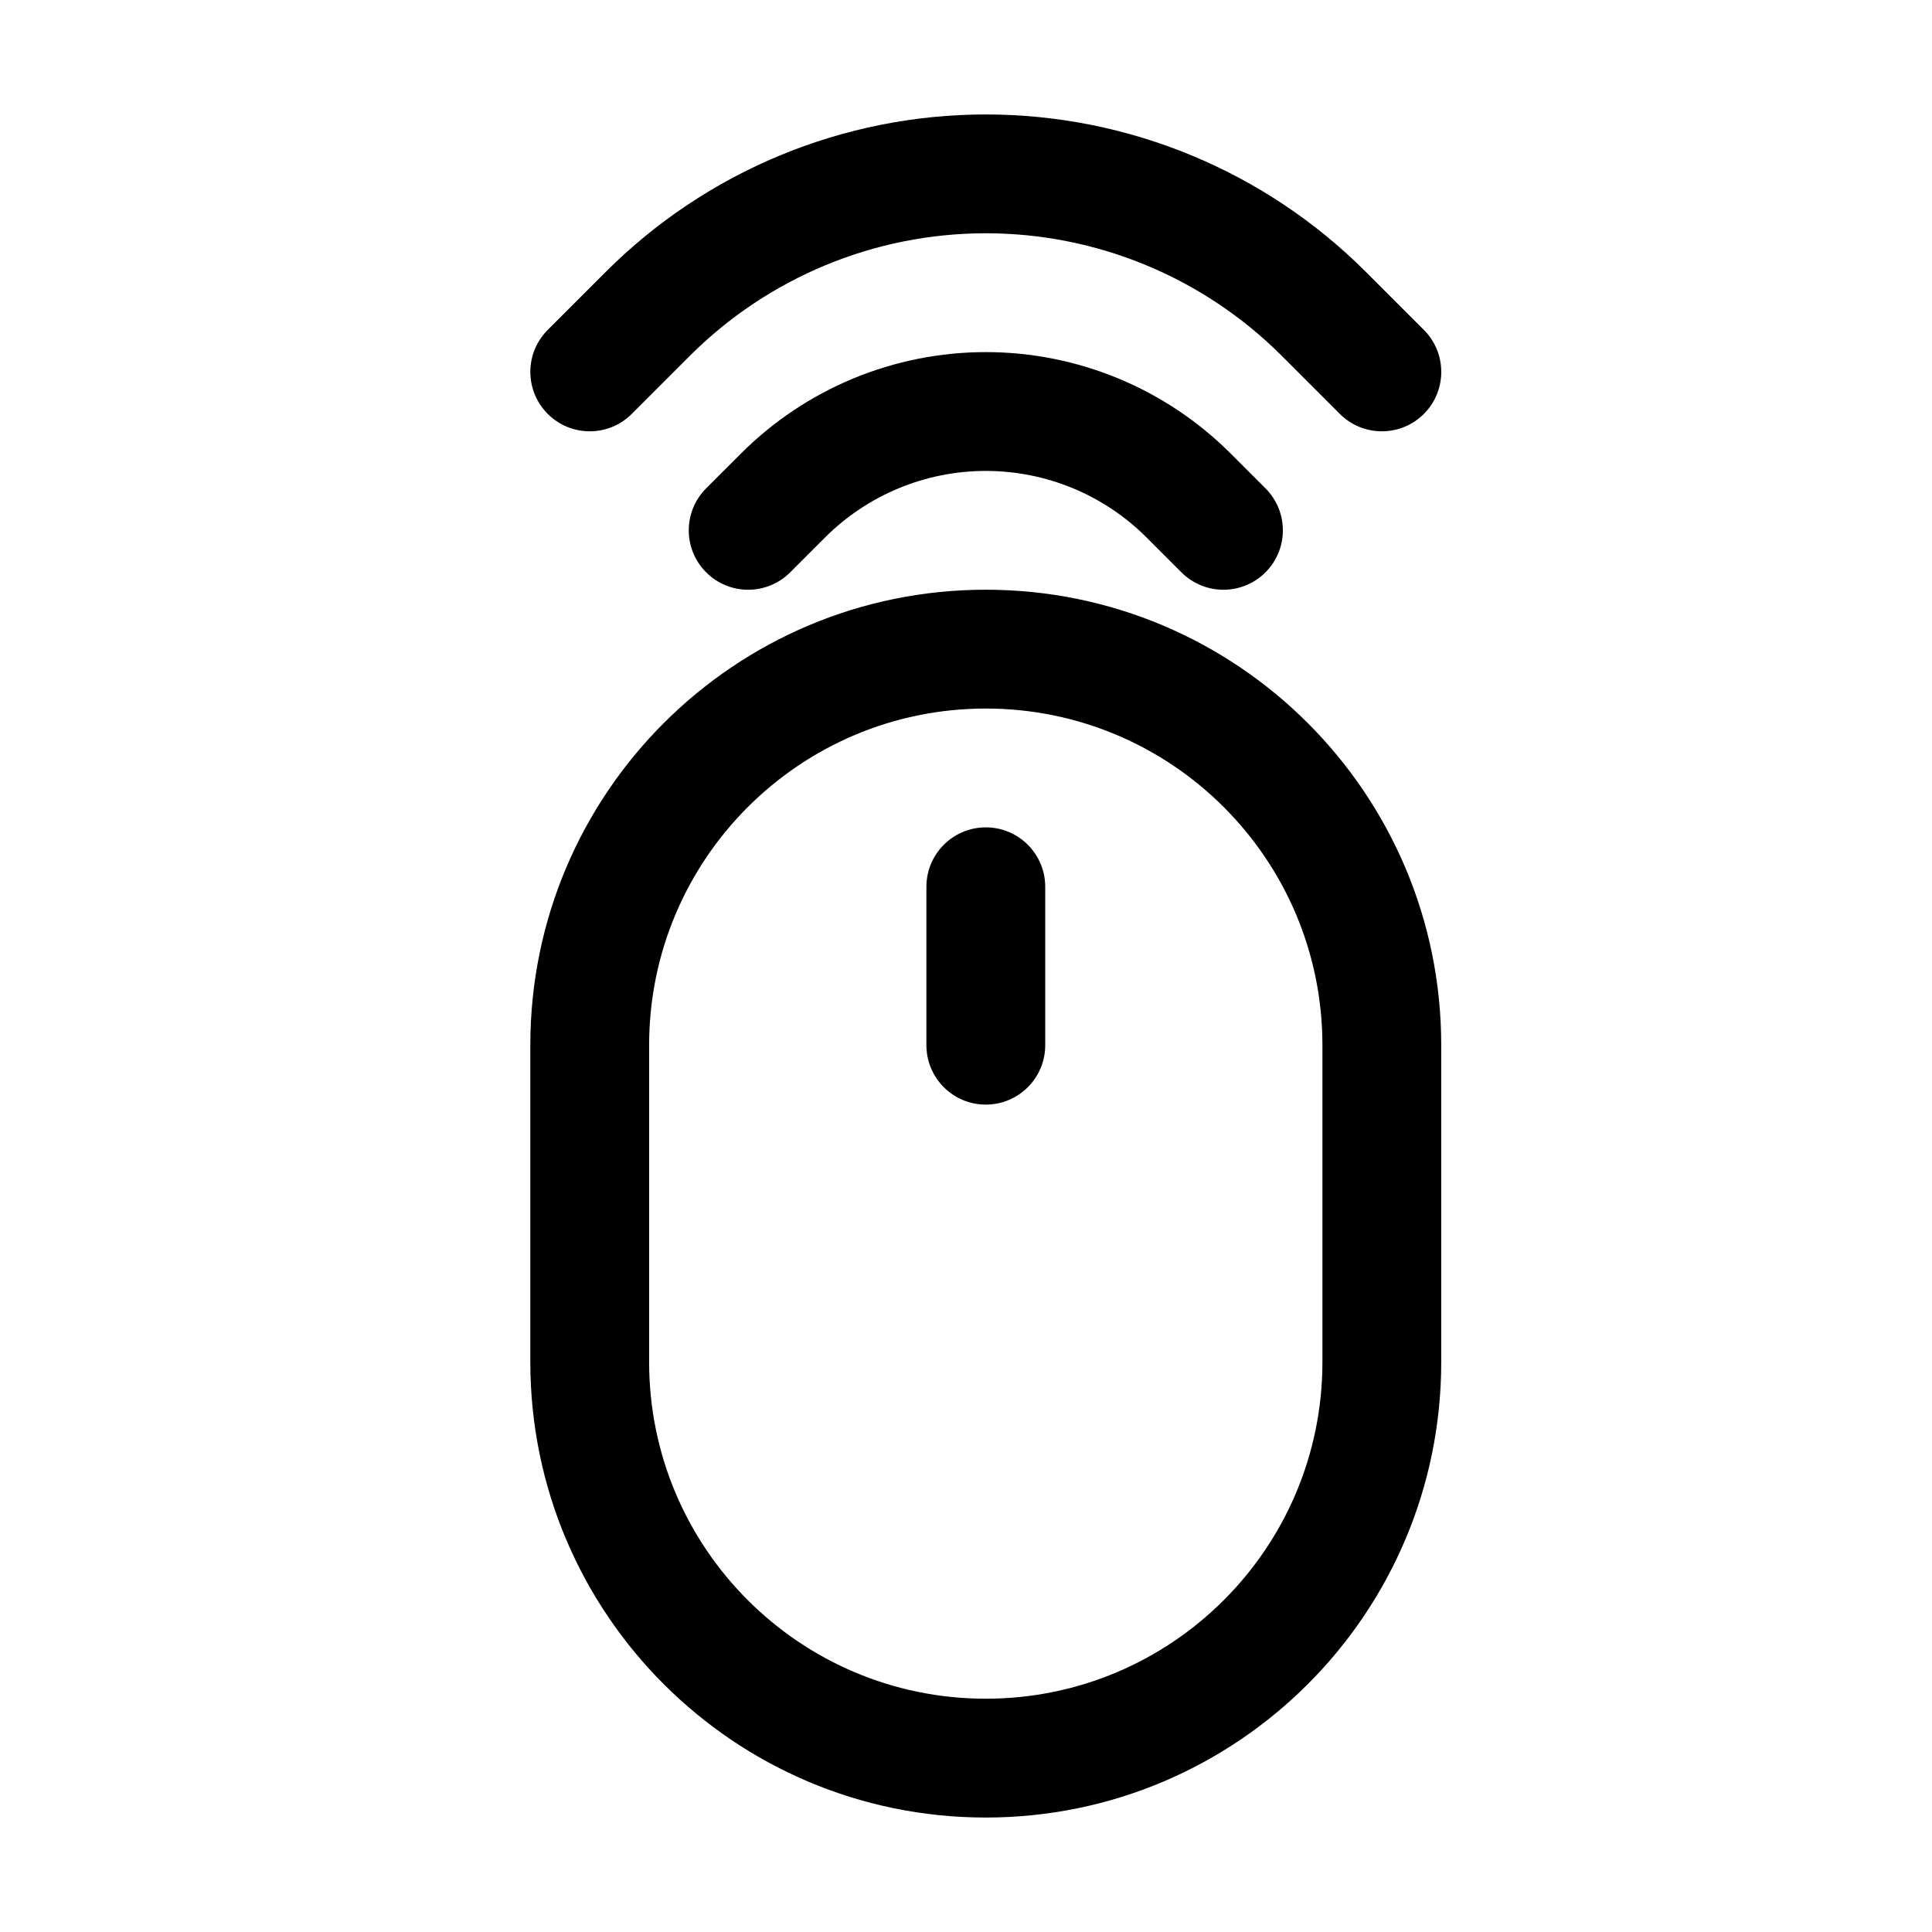
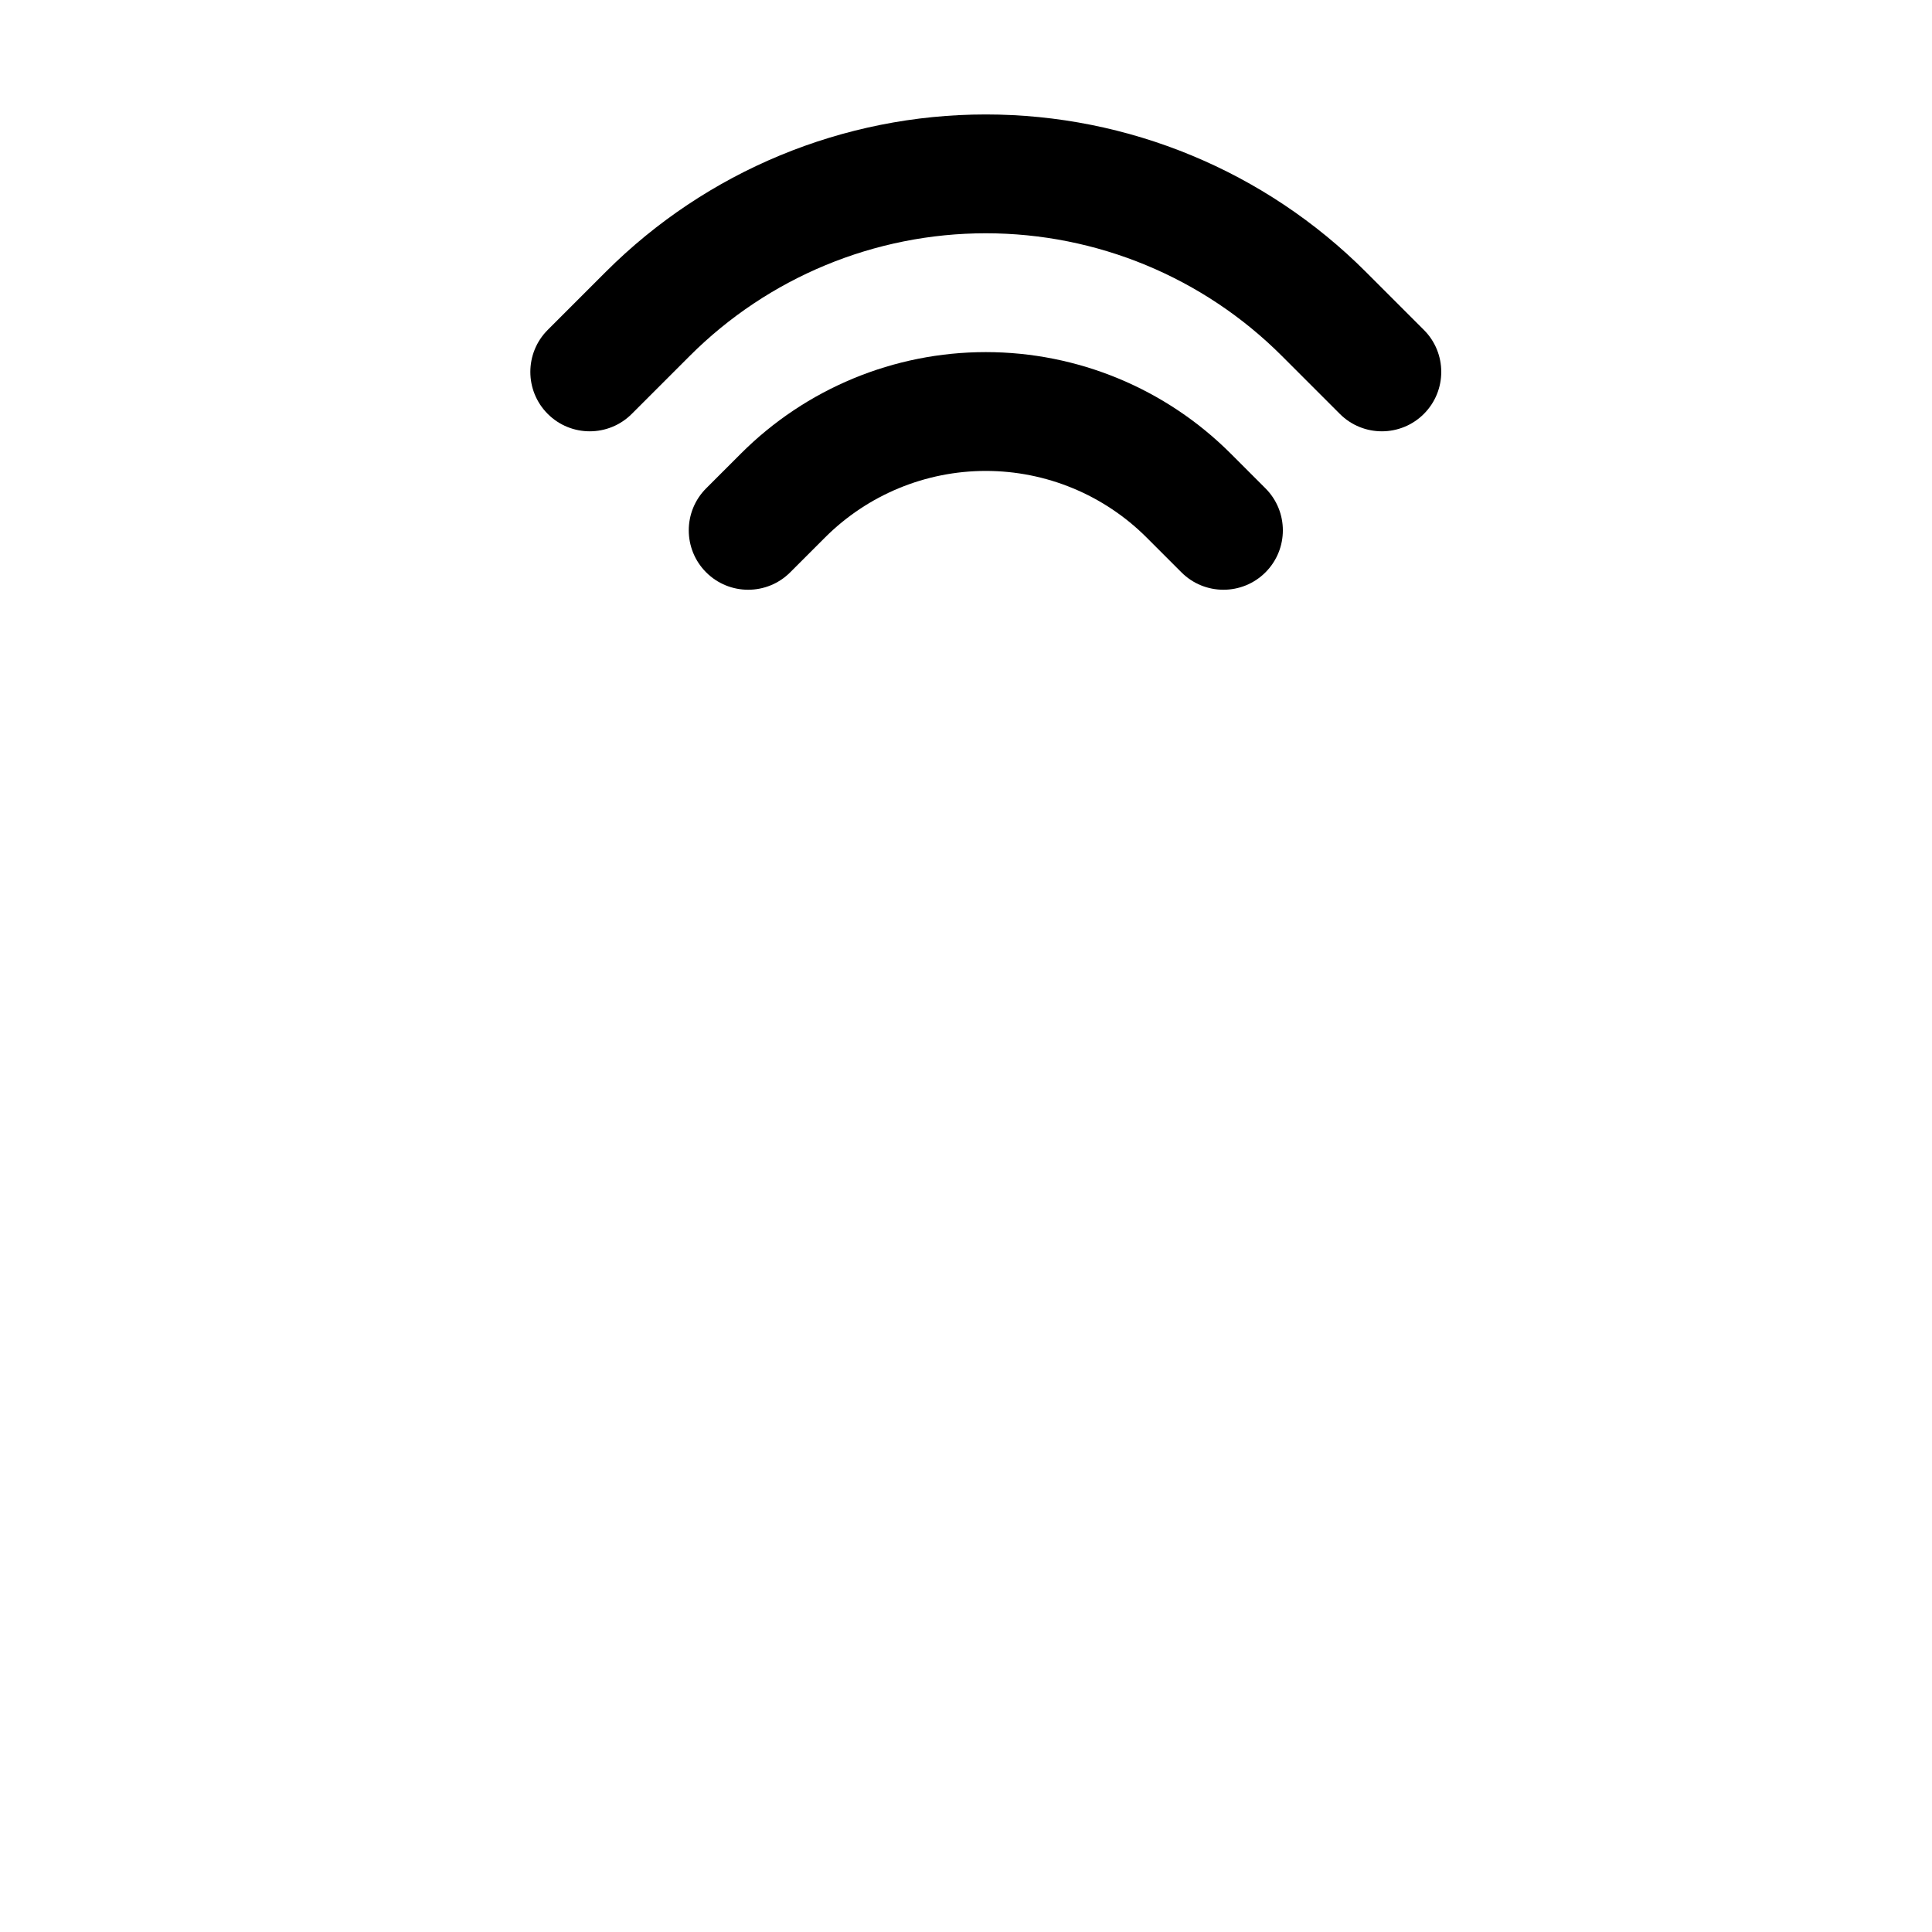
<svg xmlns="http://www.w3.org/2000/svg" fill="#000000" width="800px" height="800px" version="1.1" viewBox="144 144 512 512">
  <g fill-rule="evenodd">
-     <path d="m284.54 420.99c0-66.664 54.039-120.71 120.7-120.71 66.664 0 120.7 54.043 120.7 120.71v83.965c0 66.664-54.039 120.71-120.7 120.71-66.664 0-120.7-54.043-120.7-120.71zm120.7-89.219c-49.273 0-89.215 39.945-89.215 89.219v83.965c0 49.273 39.941 89.219 89.215 89.219 49.273 0 89.215-39.945 89.215-89.219v-83.965c0-49.273-39.941-89.219-89.215-89.219z" />
    <path d="m405.25 268.8c-15.984 0-31.316 6.352-42.621 17.656l-9.223 9.223c-6.148 6.148-16.117 6.148-22.266 0-6.148-6.148-6.148-16.117 0-22.266l9.223-9.223c17.211-17.211 40.551-26.879 64.887-26.879 24.336 0 47.676 9.668 64.887 26.879l9.223 9.223c6.148 6.148 6.148 16.117 0 22.266-6.148 6.148-16.117 6.148-22.266 0l-9.223-9.223c-11.301-11.305-26.637-17.656-42.621-17.656z" />
    <path d="m405.25 205.82c-29.426 0-57.648 11.691-78.457 32.5l-15.371 15.371c-6.148 6.148-16.117 6.148-22.266 0-6.148-6.148-6.148-16.117 0-22.266l15.371-15.371c26.715-26.715 62.945-41.723 100.72-41.723s74.012 15.008 100.72 41.723l15.371 15.371c6.148 6.148 6.148 16.117 0 22.266-6.148 6.148-16.117 6.148-22.266 0l-15.371-15.371c-20.809-20.809-49.031-32.5-78.457-32.5z" />
-     <path d="m405.25 363.26c8.695 0 15.746 7.051 15.746 15.746v41.984c0 8.691-7.051 15.742-15.746 15.742-8.695 0-15.742-7.051-15.742-15.742v-41.984c0-8.695 7.047-15.746 15.742-15.746z" />
  </g>
</svg>